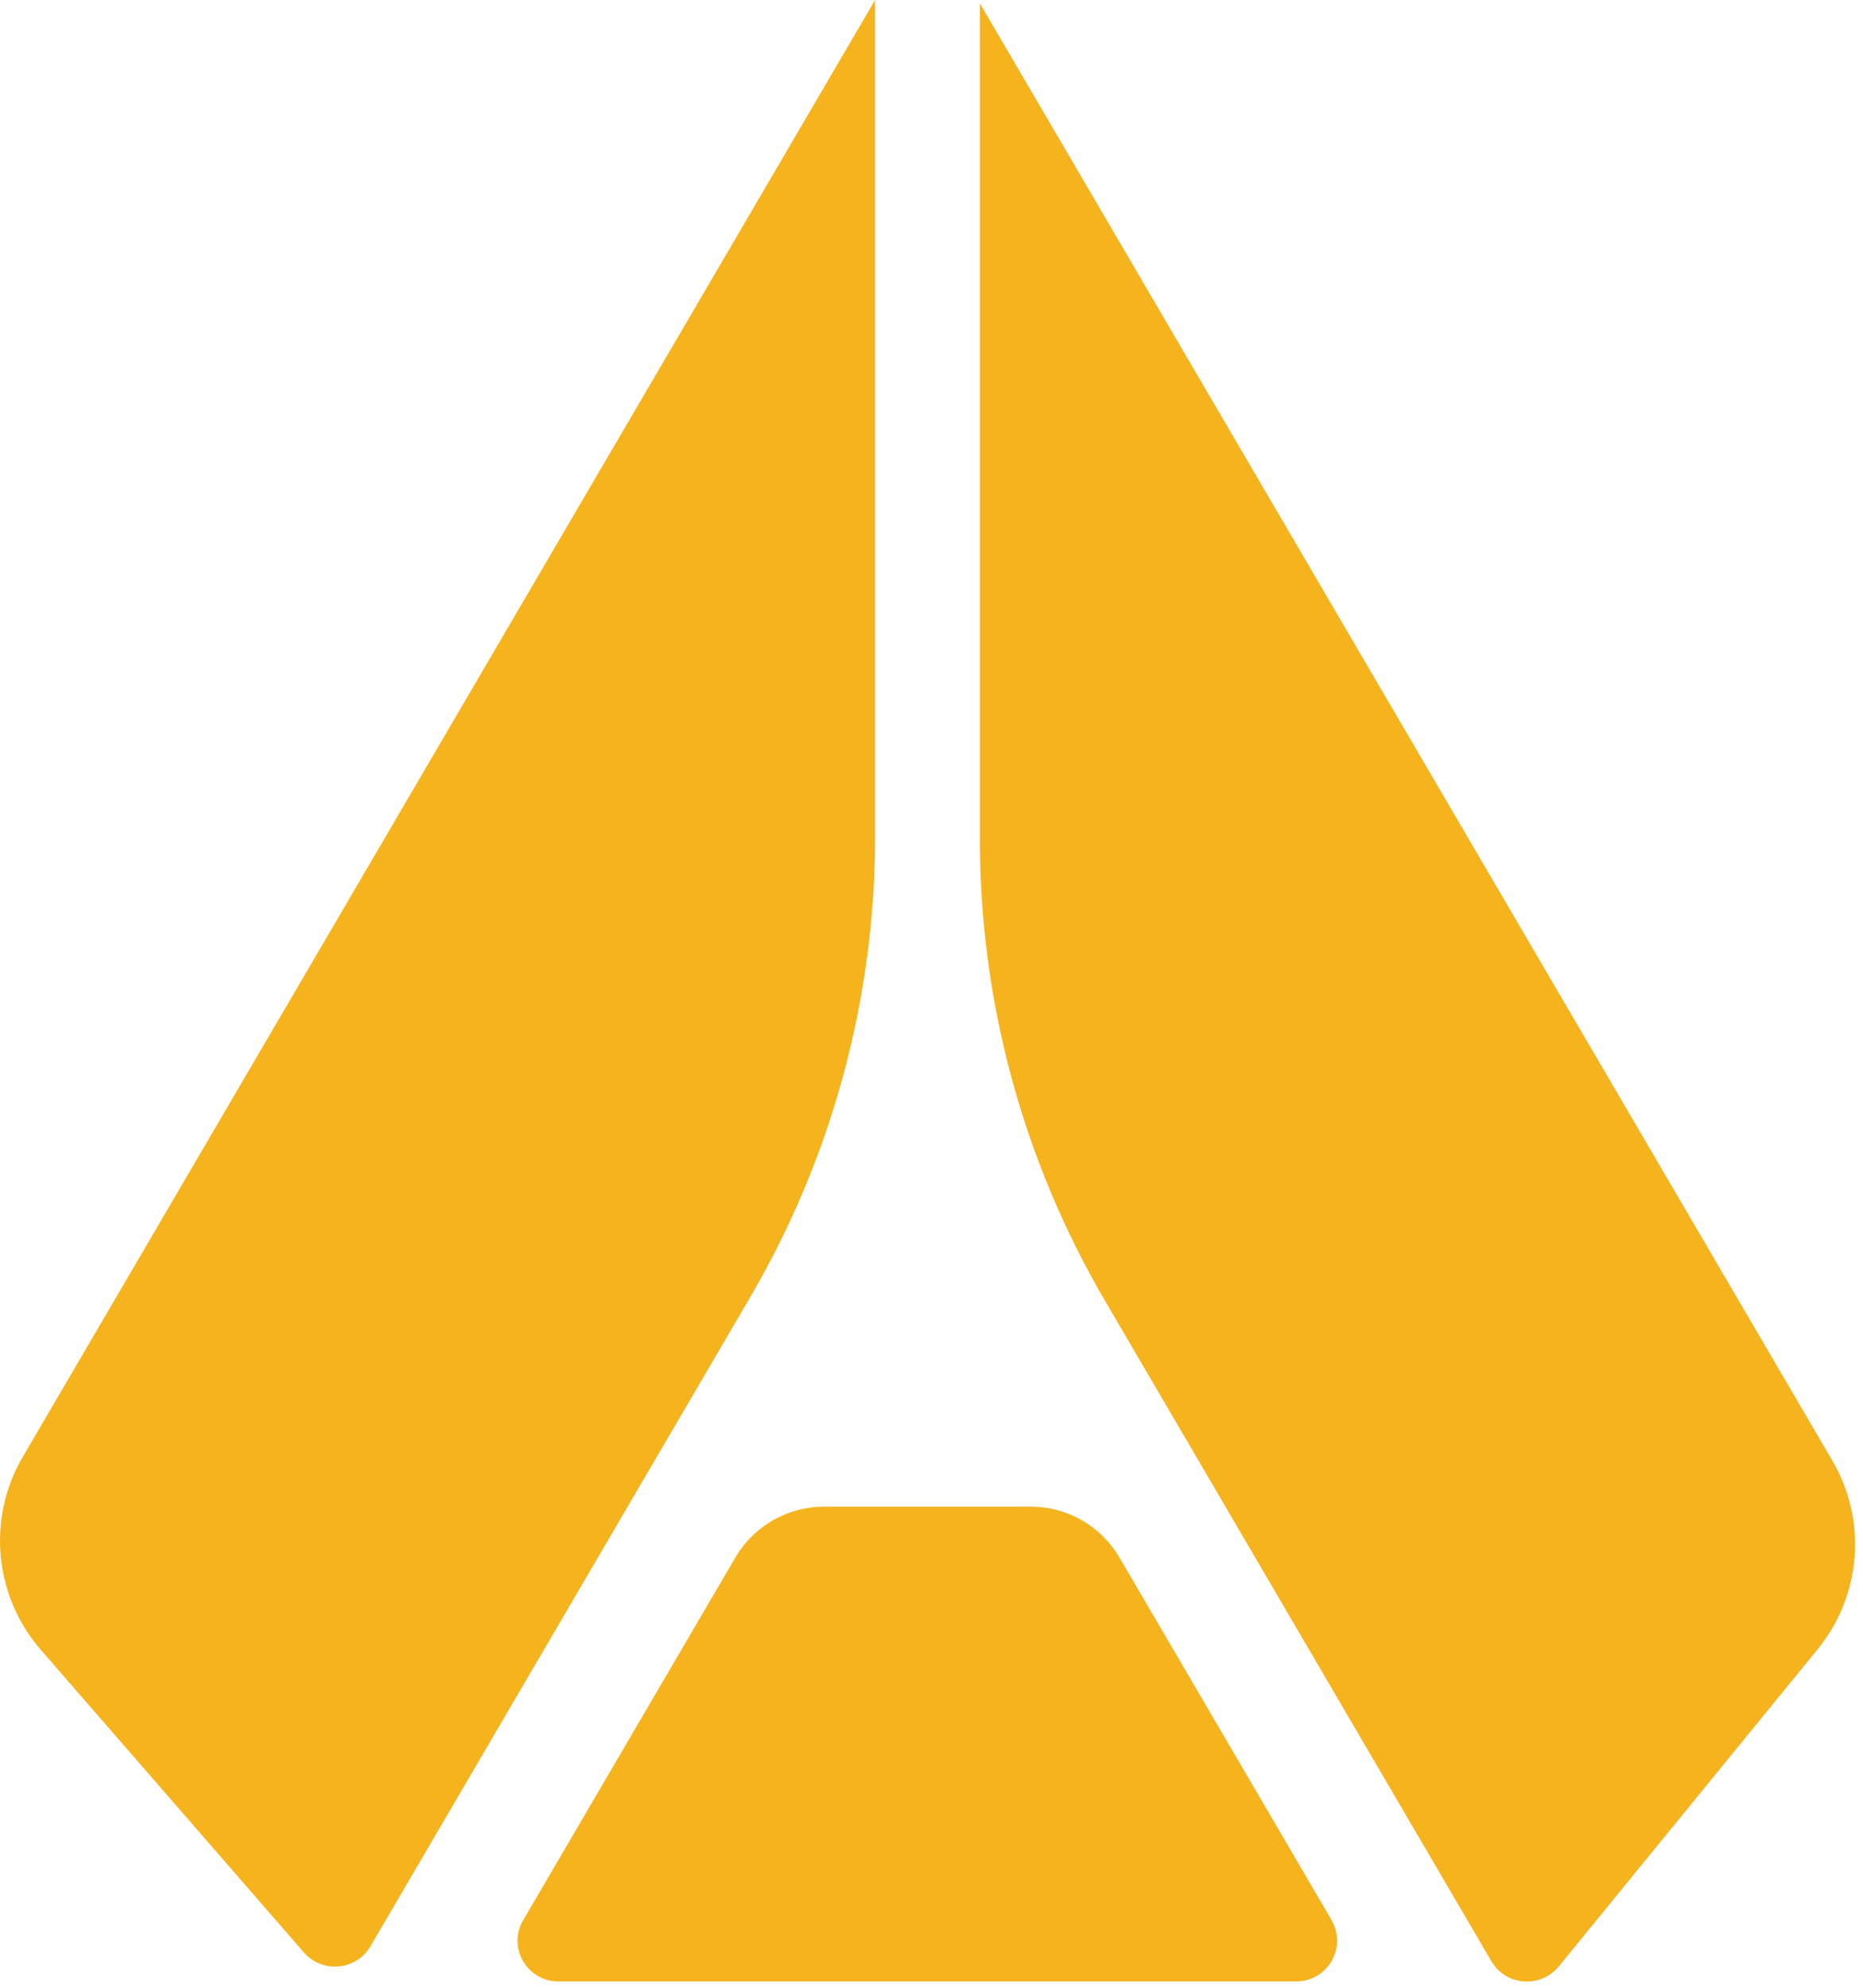
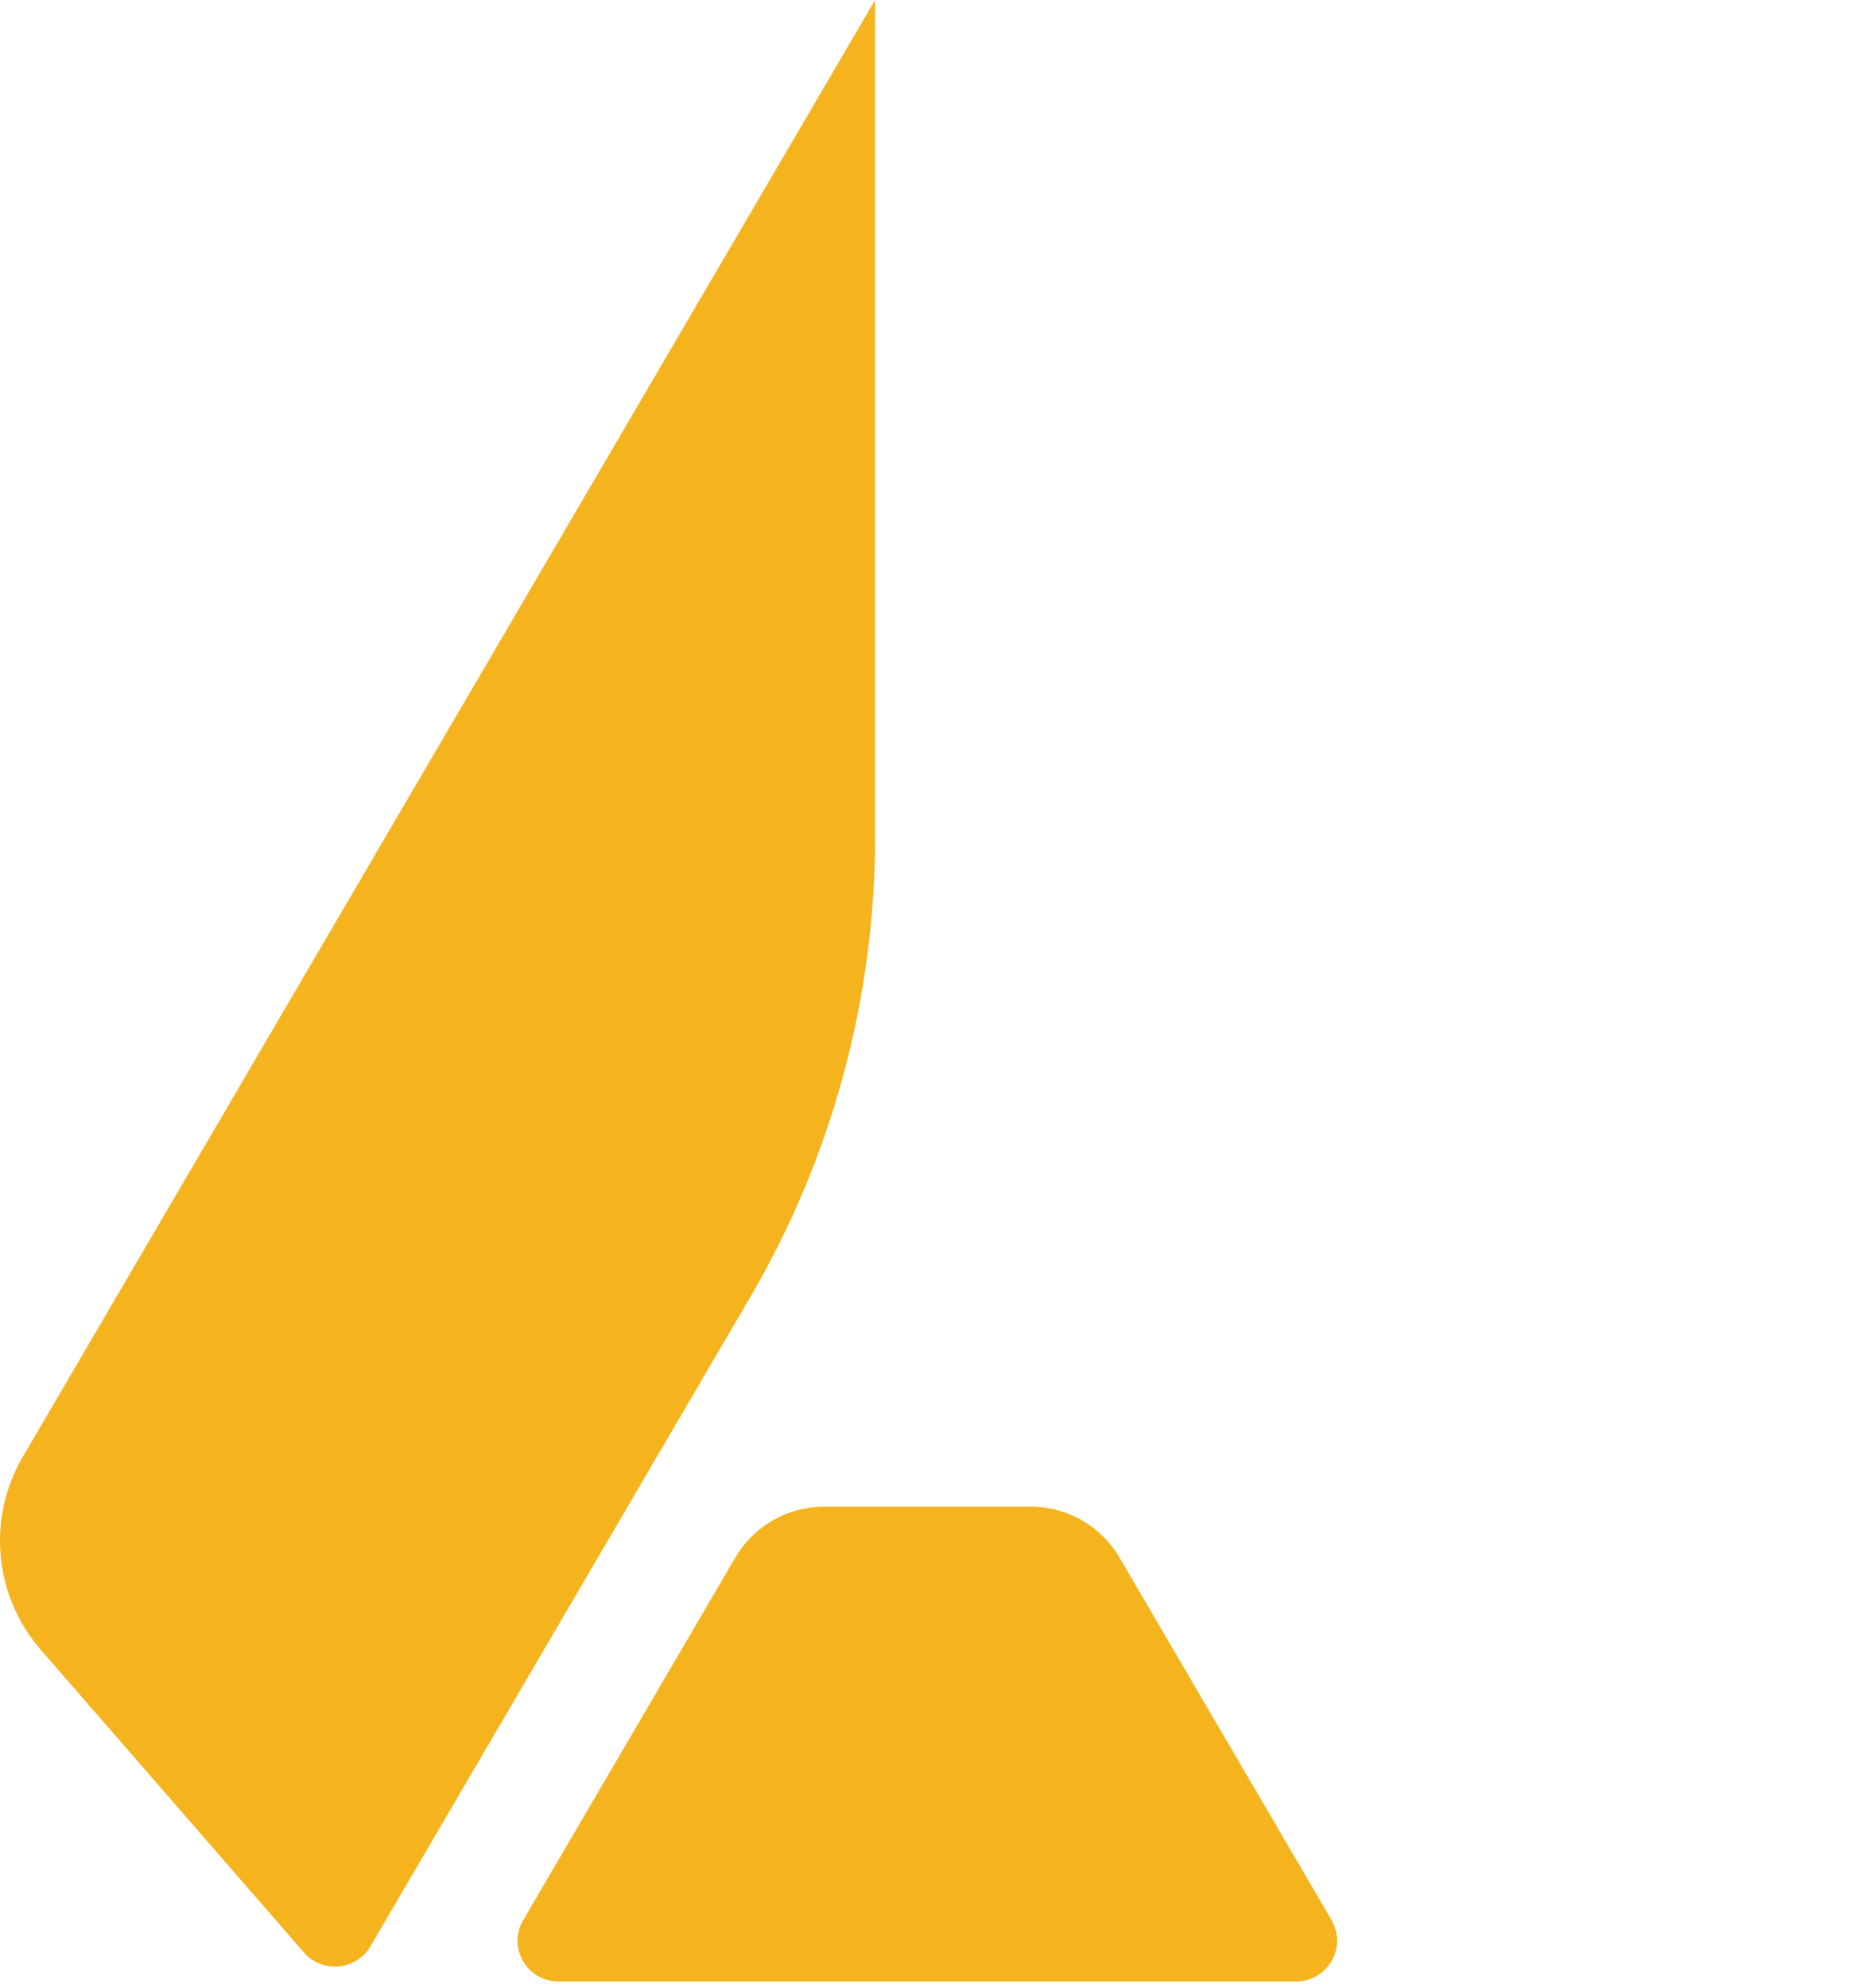
<svg xmlns="http://www.w3.org/2000/svg" width="60" height="64" viewBox="0 0 60 64" fill="none">
-   <path d="M35.583 41.873L48.032 63.147C48.499 63.944 49.619 64.025 50.201 63.316L58.539 53.102C59.95 51.373 60.142 48.952 59.011 47.026L31.559 0.109V27.039C31.559 32.247 32.948 37.368 35.583 41.873Z" fill="#F5B31E" />
  <path d="M11.929 62.668L24.159 41.769C26.794 37.265 28.183 32.149 28.183 26.936V0L0.731 46.912C-0.427 48.892 -0.191 51.384 1.313 53.118L9.788 62.864C10.381 63.546 11.473 63.442 11.929 62.668Z" fill="#F5B31E" />
-   <path d="M42.889 61.828L36.049 50.141C35.456 49.132 34.37 48.51 33.195 48.51H26.542C25.367 48.51 24.28 49.132 23.687 50.141L16.848 61.828C16.337 62.7 16.968 63.797 17.989 63.797H41.742C42.757 63.797 43.394 62.7 42.883 61.828H42.889Z" fill="#F5B31E" />
+   <path d="M42.889 61.828L36.049 50.141C35.456 49.132 34.37 48.51 33.195 48.51H26.542C25.367 48.51 24.28 49.132 23.687 50.141L16.848 61.828C16.337 62.7 16.968 63.797 17.989 63.797H41.742C42.757 63.797 43.394 62.7 42.883 61.828H42.889" fill="#F5B31E" />
</svg>